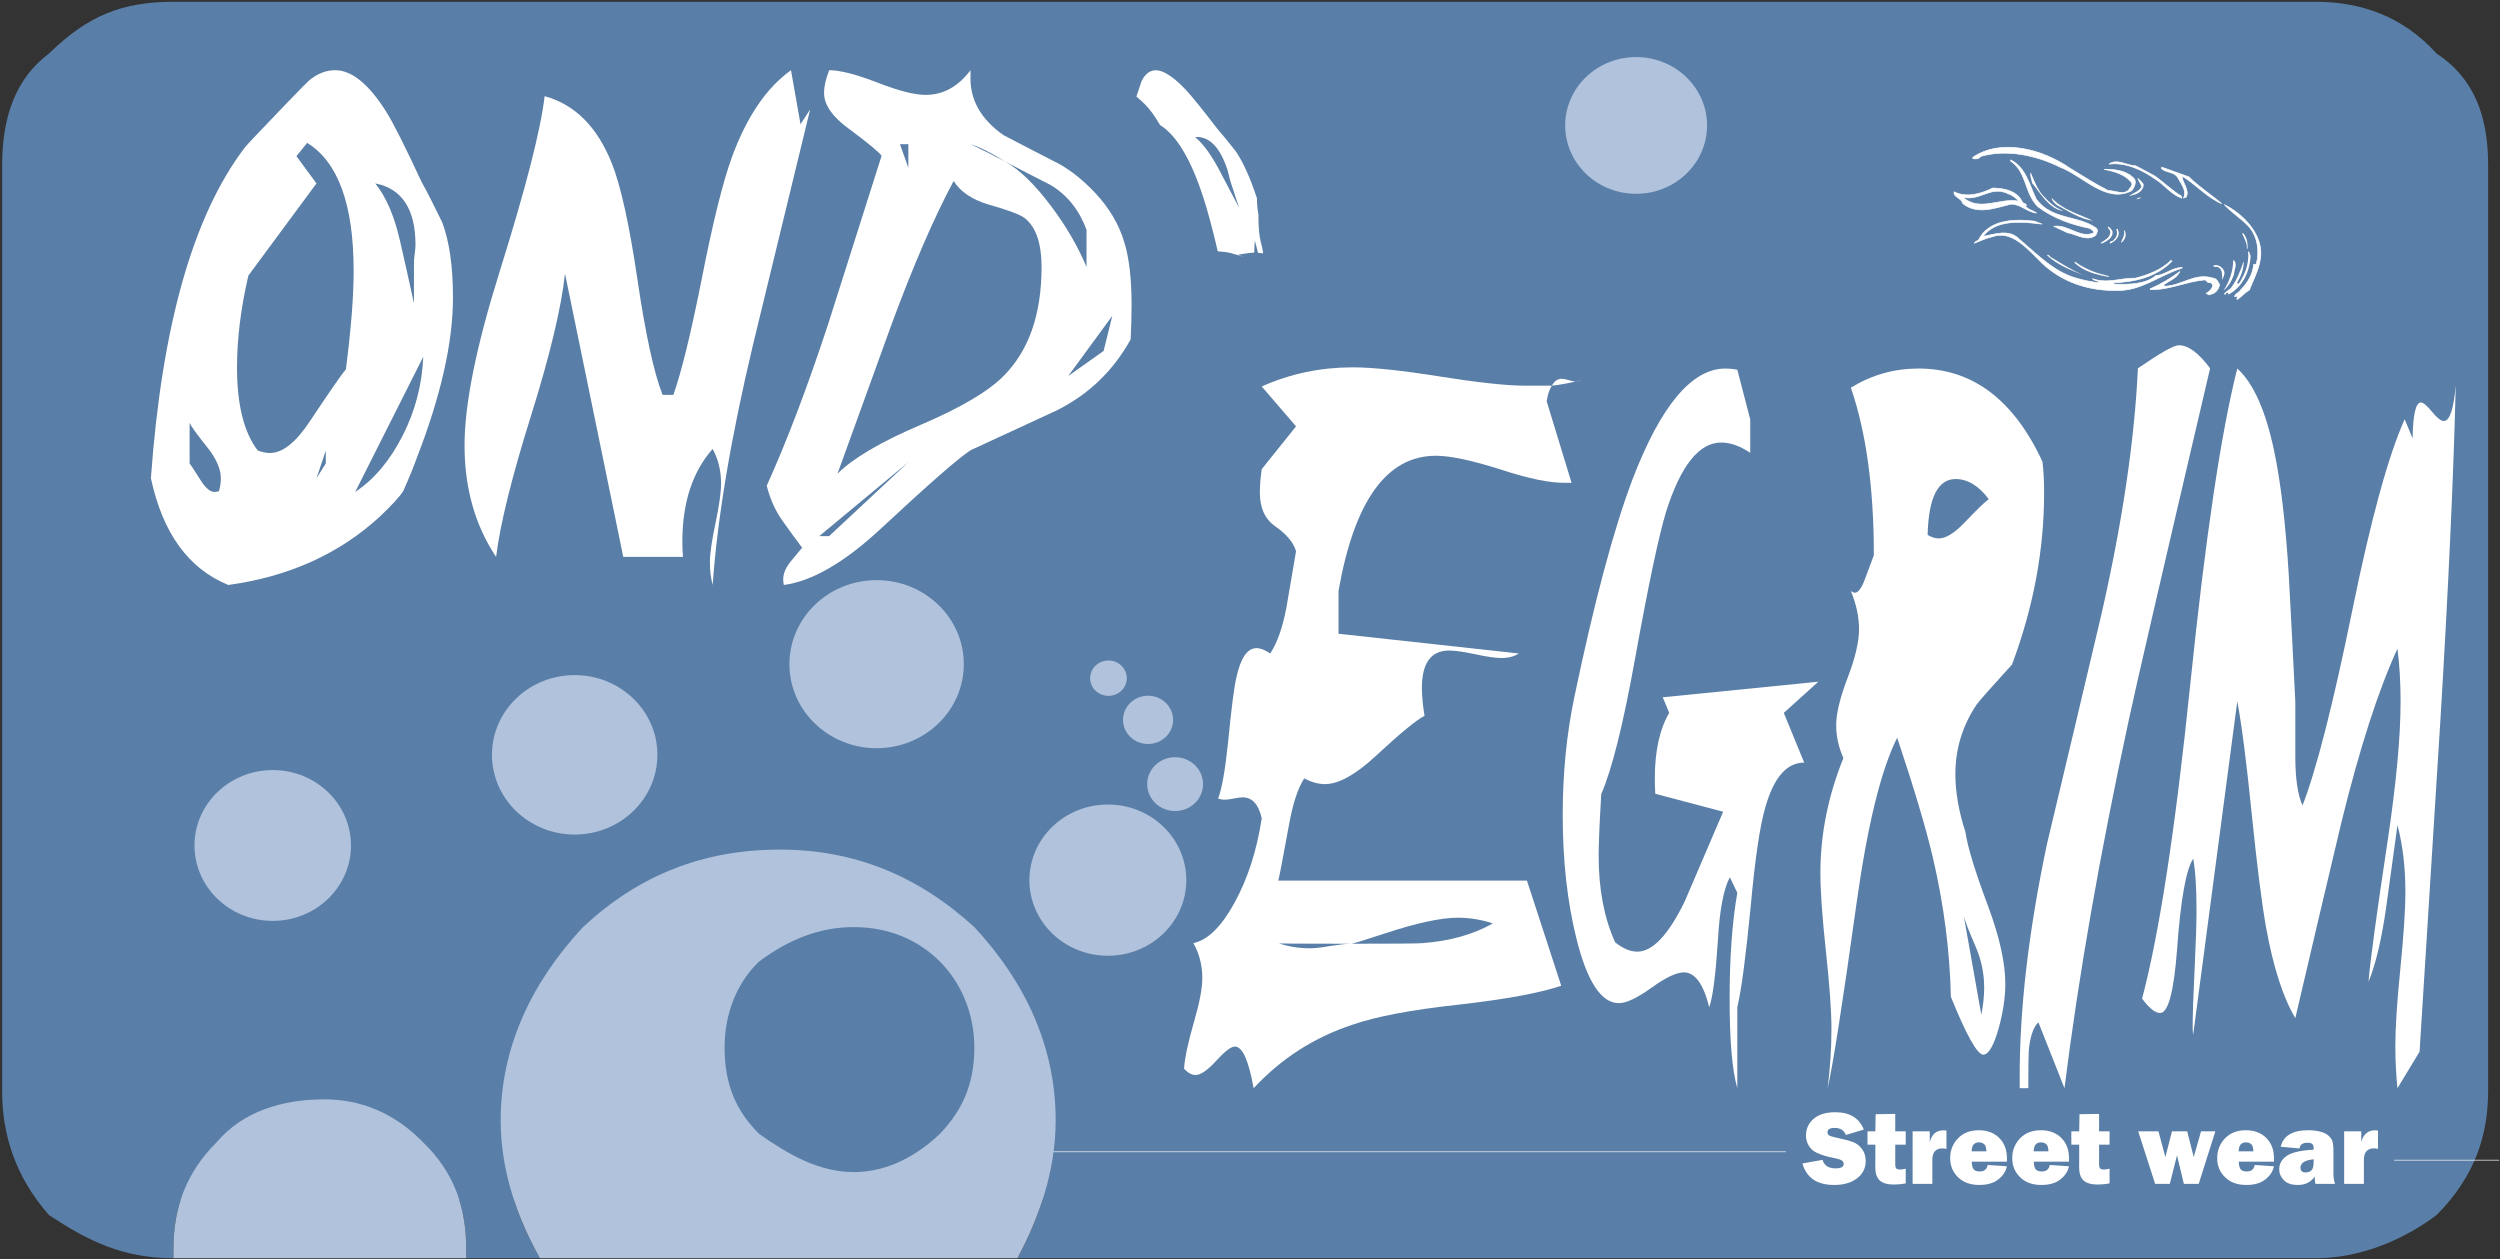
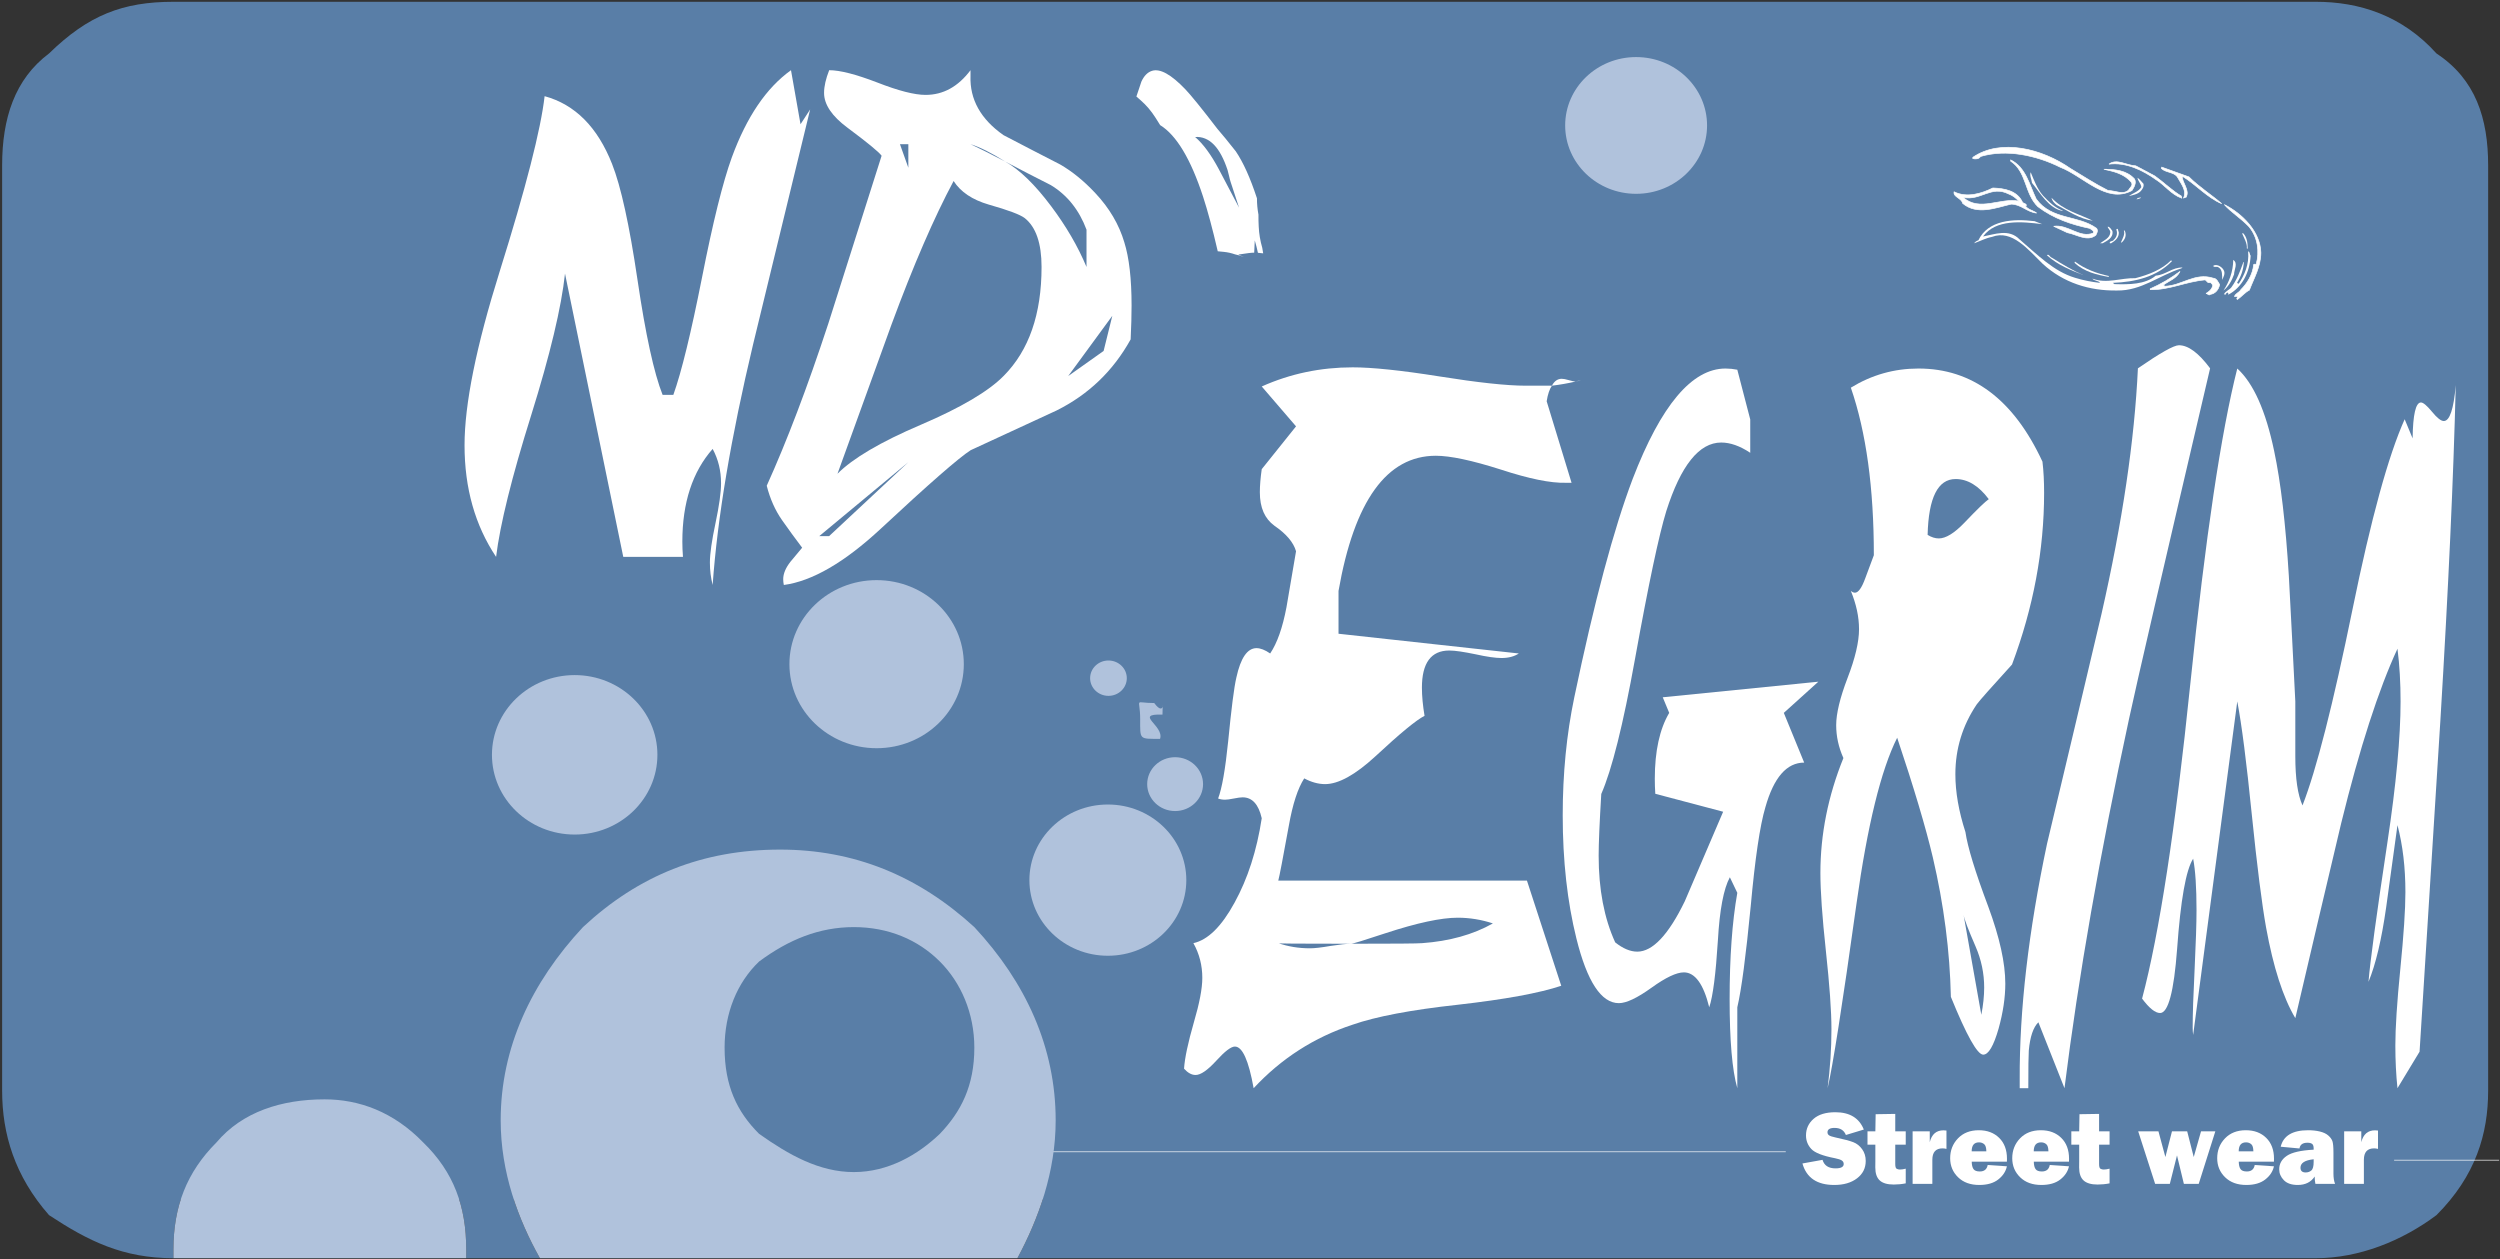
<svg xmlns="http://www.w3.org/2000/svg" width="822pt" height="414pt" viewBox="0 0 822 414" version="1.1">
  <rect x="0" y="0" width="822" height="414" fill="#333333" stroke="none" />
  <g id="surface1">
    <path style=" stroke:none;fill-rule:evenodd;fill:rgb(34.9%,49.399%,65.5%);fill-opacity:1;" d="M 34.621 23.086 L 795.637 23.086 L 795.637 394.531 L 34.621 394.531 L 34.621 23.086 " />
    <path style="fill:none;stroke-width:2.16;stroke-linecap:butt;stroke-linejoin:miter;stroke:rgb(13.699%,12.199%,12.5%);stroke-opacity:1;stroke-miterlimit:2.613;" d="M 346.211 3909.141 L 7956.367 3909.141 L 7956.367 194.688 L 346.211 194.688 Z M 346.211 3909.141 " transform="matrix(0.1,0,0,-0.1,0,414)" />
    <path style=" stroke:none;fill-rule:evenodd;fill:rgb(34.9%,49.399%,65.5%);fill-opacity:1;" d="M 188.852 223.973 C 205.523 223.973 212.762 231.211 212.762 248.199 C 212.762 265.191 205.523 272.113 188.852 272.113 C 171.859 272.113 164.625 265.191 164.625 248.199 C 164.625 231.211 171.859 223.973 188.852 223.973 " />
    <path style=" stroke:none;fill-rule:evenodd;fill:rgb(34.9%,49.399%,65.5%);fill-opacity:1;" d="M 390.84 236.875 C 390.84 243.797 386.75 248.199 379.512 248.199 C 372.59 248.199 368.188 243.797 368.188 236.875 C 368.188 229.637 372.59 223.973 379.512 223.973 C 386.75 223.973 390.84 229.637 390.84 236.875 " />
    <path style=" stroke:none;fill-rule:evenodd;fill:rgb(34.9%,49.399%,65.5%);fill-opacity:1;" d="M 386.75 290.676 C 386.75 304.832 379.512 311.754 362.84 311.754 C 348.68 311.754 341.441 304.832 341.441 290.676 C 341.441 273.684 348.68 266.449 362.84 266.449 C 379.512 266.449 386.75 273.684 386.75 290.676 " />
    <path style=" stroke:none;fill-rule:evenodd;fill:rgb(34.9%,49.399%,65.5%);fill-opacity:1;" d="M 309.035 316.16 C 315.961 323.082 320.363 333.148 320.363 344.477 C 320.363 357.059 315.961 365.555 309.035 372.793 C 301.801 379.715 292.047 385.379 280.723 385.379 C 269.395 385.379 259.324 379.715 249.574 372.793 C 242.336 365.555 238.246 357.059 238.246 344.477 C 238.246 333.148 242.336 323.082 249.574 316.16 C 259.324 308.922 269.395 304.832 280.723 304.832 C 292.047 304.832 301.801 308.922 309.035 316.16 " />
    <path style=" stroke:none;fill-rule:evenodd;fill:rgb(34.9%,49.399%,65.5%);fill-opacity:1;" d="M 241.078 88.371 C 255.238 88.371 262.156 95.293 262.156 109.449 C 262.156 123.609 255.238 130.844 241.078 130.844 C 228.18 130.844 221.258 123.609 221.258 109.449 C 221.258 95.293 228.18 88.371 241.078 88.371 " />
    <path style=" stroke:none;fill-rule:evenodd;fill:rgb(34.9%,49.399%,65.5%);fill-opacity:1;" d="M 376.684 88.371 C 390.84 88.371 398.074 95.293 398.074 109.449 C 398.074 123.609 390.84 130.844 376.684 130.844 C 362.84 130.844 355.602 123.609 355.602 109.449 C 355.602 95.293 362.84 88.371 376.684 88.371 " />
    <path style=" stroke:none;fill-rule:evenodd;fill:rgb(34.9%,49.399%,65.5%);fill-opacity:1;" d="M 233.844 60.055 C 216.852 60.055 203.008 64.145 191.684 75.473 C 178.781 88.371 171.859 102.527 171.859 117.945 C 171.859 134.938 178.781 149.094 191.684 160.422 C 203.008 173.32 216.852 177.41 233.844 177.41 C 249.574 177.41 262.156 173.32 273.484 160.422 C 284.812 149.094 292.047 134.938 292.047 117.945 C 292.047 102.527 284.812 88.371 273.484 75.473 C 262.156 64.145 249.574 60.055 233.844 60.055 " />
    <path style=" stroke:none;fill-rule:evenodd;fill:rgb(34.9%,49.399%,65.5%);fill-opacity:1;" d="M 326.027 75.473 C 313.129 88.371 306.207 102.527 306.207 117.945 C 306.207 134.938 313.129 149.094 326.027 160.422 C 337.355 173.32 351.512 177.41 368.188 177.41 C 383.918 177.41 396.504 173.32 407.828 160.422 C 419.156 149.094 426.391 134.938 426.391 117.945 C 426.391 102.527 419.156 88.371 407.828 75.473 C 396.504 64.145 383.918 60.055 368.188 60.055 C 351.512 60.055 337.355 64.145 326.027 75.473 " />
    <path style=" stroke:none;fill-rule:evenodd;fill:rgb(34.9%,49.399%,65.5%);fill-opacity:1;" d="M 146.379 57.223 L 132.219 61.312 L 115.23 60.055 L 93.836 60.055 C 82.508 61.312 71.18 66.977 61.426 78.305 C 51.359 89.629 47.27 102.527 47.27 117.945 C 47.27 134.938 51.359 149.094 64.258 160.422 C 75.586 173.32 89.742 180.242 106.734 180.242 C 124.98 180.242 139.141 173.32 149.207 159.16 C 156.129 145.004 157.703 128.016 153.297 111.023 C 153.297 106.617 150.465 106.617 149.207 111.023 C 141.973 120.777 132.219 125.184 118.059 125.184 C 101.07 125.184 92.574 117.945 92.574 103.785 C 92.574 95.293 96.664 89.629 106.734 89.629 L 122.148 95.293 L 141.973 96.867 C 149.207 95.293 153.297 89.629 156.129 81.137 C 157.703 74.211 156.129 66.977 153.297 60.055 L 146.379 57.223 " />
    <path style=" stroke:none;fill-rule:evenodd;fill:rgb(34.9%,49.399%,65.5%);fill-opacity:1;" d="M 500.016 262.359 C 518.262 262.359 528.016 272.113 528.016 290.676 C 528.016 308.922 518.262 318.992 500.016 318.992 C 481.453 318.992 471.699 308.922 471.699 290.676 C 471.699 272.113 481.453 262.359 500.016 262.359 " />
    <path style=" stroke:none;fill-rule:evenodd;fill:rgb(34.9%,49.399%,65.5%);fill-opacity:1;" d="M 429.223 245.367 C 412.234 262.359 403.738 280.605 403.738 304.832 C 403.738 325.914 412.234 347.309 429.223 364.297 C 446.215 379.715 464.461 386.637 485.855 386.637 C 509.77 386.637 528.016 379.715 545.008 364.297 C 560.738 347.309 567.66 325.914 567.66 304.832 C 567.66 280.605 560.738 262.359 545.008 245.367 C 528.016 229.637 509.77 222.715 485.855 222.715 C 464.461 222.715 446.215 229.637 429.223 245.367 " />
    <path style=" stroke:none;fill-rule:evenodd;fill:rgb(34.9%,49.399%,65.5%);fill-opacity:1;" d="M 674.004 174.578 C 665.508 167.656 652.605 163.254 637.191 163.254 C 601.637 163.254 584.648 181.812 584.648 219.883 L 584.648 357.059 C 584.648 365.555 581.816 372.793 574.895 375.625 L 573.32 379.715 L 577.727 382.547 L 620.199 382.547 C 634.359 382.547 641.281 375.625 641.281 364.297 L 641.281 266.449 C 641.281 251.031 648.52 238.133 662.676 234.043 L 666.766 229.637 C 665.508 226.805 662.676 223.973 659.844 223.973 L 641.281 223.973 L 641.281 217.055 C 641.281 191.566 651.348 180.242 669.598 181.812 L 676.836 180.242 L 674.004 174.578 " />
    <path style=" stroke:none;fill-rule:evenodd;fill:rgb(34.9%,49.399%,65.5%);fill-opacity:1;" d="M 768.703 174.578 C 758.637 167.656 747.309 163.254 730.32 163.254 C 695.082 163.254 679.664 181.812 679.664 219.883 L 679.664 357.059 C 679.664 365.555 676.836 372.793 669.598 375.625 L 666.766 379.715 L 672.43 382.547 L 714.902 382.547 C 729.062 382.547 735.984 375.625 735.984 364.297 L 735.984 266.449 C 735.984 251.031 743.219 238.133 757.379 234.043 L 761.469 229.637 L 754.547 223.973 L 735.984 223.973 L 735.984 217.055 C 735.984 191.566 744.477 180.242 764.301 181.812 L 771.535 180.242 L 768.703 174.578 " />
    <path style=" stroke:none;fill-rule:evenodd;fill:rgb(34.9%,49.399%,65.5%);fill-opacity:1;" d="M 57.023 413.695 C 40.348 413.695 29.02 408.031 16.121 399.535 C 4.797 386.637 0.703 372.793 0.703 358.633 L 0.703 54.391 C 0.703 38.977 4.797 26.074 16.121 17.578 C 29.02 4.996 40.348 0.59 57.023 0.59 L 761.469 0.59 C 775.625 0.59 789.785 4.996 801.109 17.578 C 814.012 26.074 818.102 38.977 818.102 54.391 L 818.102 358.633 C 818.102 372.793 814.012 386.637 801.109 399.535 C 789.785 408.031 775.625 413.695 761.469 413.695 L 334.523 413.695 C 341.441 400.793 347.105 385.379 347.105 368.387 C 347.105 344.477 337.355 323.082 320.363 304.832 C 301.801 287.844 280.723 279.348 256.496 279.348 C 231.012 279.348 209.93 287.844 191.684 304.832 C 174.691 323.082 164.625 344.477 164.625 368.387 C 164.625 385.379 170.289 400.793 177.523 413.695 L 153.297 413.695 L 153.297 410.863 C 153.297 396.703 149.207 385.379 139.141 375.625 C 129.387 365.555 118.059 361.465 106.734 361.465 C 92.574 361.465 79.676 365.555 71.18 375.625 C 61.426 385.379 57.023 396.703 57.023 410.863 L 57.023 413.695 " />
    <path style=" stroke:none;fill-rule:evenodd;fill:rgb(34.9%,49.399%,65.5%);fill-opacity:1;" d="M 447.473 47.469 L 447.473 163.254 C 447.473 173.32 453.137 177.41 461.629 177.41 L 495.609 177.41 L 497.184 173.32 L 495.609 170.488 L 489.945 156.328 L 489.945 43.066 C 489.945 31.738 485.855 26.074 475.789 26.074 L 446.215 26.074 L 440.551 31.738 L 443.383 33.312 C 446.215 36.145 447.473 40.234 447.473 47.469 " />
-     <path style=" stroke:none;fill-rule:nonzero;fill:rgb(100%,100%,100%);fill-opacity:1;" d="M 148.938 97.848 C 148.938 112.605 144.965 130.195 137.02 150.617 C 136.078 153.309 134.598 156.93 132.574 161.477 C 131.496 163.191 128.973 165.977 124.969 169.785 C 111.633 182.082 95 189.602 75.07 192.34 C 61.973 187.004 53.488 175.305 49.617 157.254 C 53.219 107.035 63.523 70.789 80.488 48.516 C 81.031 47.773 85.641 42.898 94.395 33.805 C 98.672 29.395 101.062 26.934 101.602 26.469 C 104.359 24.195 107.223 23.082 110.188 23.082 C 115.641 23.082 121.23 27.629 126.953 36.68 C 129.242 40.301 133.148 48.051 138.672 59.934 C 140.453 63.086 142.676 67.496 145.402 73.113 C 147.762 79.379 148.938 87.594 148.938 97.848 Z M 136.617 80.586 C 136.617 68.797 132.203 62.02 123.383 60.305 C 126.953 64.758 129.645 70.977 131.465 78.961 C 133.047 85.828 134.598 92.742 136.109 99.75 L 136.109 86.43 C 136.109 85.781 136.18 84.809 136.348 83.508 C 136.516 82.16 136.617 81.188 136.617 80.586 Z M 139.176 117.293 L 116.785 161.754 C 122.98 157.672 128.164 151.496 132.34 143.328 C 136.516 135.207 138.77 126.484 139.176 117.293 Z M 116.281 89.121 C 116.281 67.312 111.195 53.246 100.996 46.984 L 97.461 51.348 L 104.059 60.305 L 81.668 90.609 C 79.176 101.328 77.93 111.398 77.93 120.82 C 77.93 133.027 80.188 142.172 84.734 148.109 C 86.113 148.668 87.461 148.945 88.773 148.945 C 92.98 148.945 97.461 145.324 102.172 138.086 C 108.871 128.016 112.746 122.492 113.723 121.473 C 115.438 108.152 116.281 97.383 116.281 89.121 Z M 107.121 152.379 L 107.121 148.156 L 104.059 157.254 Z M 72.613 157.254 C 72.613 154.375 71.266 151.129 68.57 147.602 C 64.867 143.004 62.816 140.129 62.344 139.059 L 62.344 152.379 C 62.547 152.566 63.789 154.469 66.082 158.09 C 67.664 160.547 69.145 161.754 70.523 161.754 C 70.996 161.754 71.469 161.66 72.008 161.477 C 72.41 160.035 72.613 158.645 72.613 157.254 " />
    <path style=" stroke:none;fill-rule:nonzero;fill:rgb(100%,100%,100%);fill-opacity:1;" d="M 266.375 35.984 C 260.113 61.742 253.883 87.453 247.621 113.211 C 240.348 143.746 235.906 170.109 234.32 192.34 C 233.715 189.973 233.414 187.512 233.414 185.008 C 233.414 181.988 234.055 177.672 235.266 171.965 C 236.477 166.211 237.082 161.895 237.082 158.879 C 237.082 154.793 236.176 151.035 234.32 147.602 C 227.691 155.117 224.355 165.281 224.355 178.09 C 224.355 179.715 224.426 181.387 224.559 183.102 L 204.93 183.102 L 185.773 89.961 C 184.594 101.004 180.891 116.551 174.629 136.602 C 168.266 156.883 164.426 172.43 163.113 183.102 C 156.211 172.754 152.742 160.547 152.742 146.395 C 152.742 132.887 156.582 113.859 164.293 89.262 C 172.91 61.742 177.828 42.527 179.07 31.621 C 189.07 34.359 196.48 41.785 201.262 53.945 C 204.156 61.277 206.949 73.992 209.609 92 C 212.27 110.055 215.031 122.676 217.859 129.824 L 221.395 129.824 C 224.086 122.305 227.219 109.449 230.82 91.258 C 234.391 73.113 237.656 59.934 240.617 51.762 C 245.5 38.445 251.965 28.883 260.078 23.082 L 263.211 40.855 L 266.375 35.984 " />
    <path style=" stroke:none;fill-rule:nonzero;fill:rgb(100%,100%,100%);fill-opacity:1;" d="M 372.062 100.445 C 372.062 103.602 371.961 107.316 371.758 111.586 C 366.035 121.934 357.922 129.73 347.383 134.977 C 337.988 139.34 328.594 143.656 319.168 148.016 C 315.43 150.383 305.566 158.969 289.574 173.867 C 277.688 184.914 267.047 191.086 257.723 192.34 C 257.59 191.688 257.52 191.086 257.52 190.438 C 257.52 188.625 258.328 186.723 259.879 184.727 C 261.156 183.195 262.438 181.664 263.75 180.086 C 261.492 177.117 259.27 174.055 257.082 170.945 C 254.895 167.789 253.211 164.074 252.102 159.711 C 258.664 145.188 265.434 127.457 272.336 106.434 C 278.16 88.008 284.02 69.633 289.875 51.207 C 288.969 49.953 285.23 46.891 278.629 41.973 C 273.512 38.164 270.953 34.359 270.953 30.555 C 270.953 28.371 271.527 25.914 272.637 23.082 C 276.172 23.082 281.426 24.43 288.43 27.121 C 295.43 29.859 300.719 31.203 304.32 31.203 C 310.109 31.203 315.027 28.512 319.102 23.082 L 319.102 24.984 C 318.832 32.688 322.469 39.188 329.941 44.43 C 336.203 47.68 342.398 50.93 348.594 54.086 C 352.531 56.359 356.371 59.469 360.109 63.461 C 364.789 68.426 367.953 73.855 369.672 79.656 C 371.254 84.715 372.062 91.629 372.062 100.445 Z M 357.246 87.777 L 357.246 75.523 C 354.824 69.027 350.883 64.109 345.496 60.859 C 340.48 58.309 335.465 55.754 330.48 53.109 C 326.004 50.277 322.199 48.375 319.102 47.402 C 321.59 48.562 325.395 50.465 330.48 53.109 C 335.195 55.754 340.242 60.629 345.598 67.773 C 350.512 74.32 354.418 81.004 357.246 87.777 Z M 365.73 103.836 L 351.219 123.652 L 362.867 115.391 Z M 298.664 55.152 L 298.664 47.402 L 295.902 47.402 Z M 342.465 87.777 C 342.465 79.98 340.613 74.645 336.945 71.719 C 335.43 70.559 331.488 69.074 325.094 67.266 C 319.707 65.688 315.867 63.133 313.547 59.516 C 307.113 71.535 300.312 87.266 293.141 106.664 C 287.215 123.094 281.289 139.43 275.363 155.77 C 280.383 150.711 289.504 145.324 302.77 139.664 C 316.004 134.004 325.094 128.617 330.043 123.559 C 338.324 115.203 342.465 103.277 342.465 87.777 Z M 298.664 151.961 L 269.371 176.281 L 272.605 176.281 Z M 298.664 151.961 " />
    <path style=" stroke:none;fill-rule:nonzero;fill:rgb(100%,100%,100%);fill-opacity:1;" d="M 519.824 125.129 C 519.391 125.258 518.828 125.324 518.074 125.324 Z M 518.074 125.453 C 515.543 126.035 512.961 126.492 510.27 126.816 C 511.047 125.324 512.125 124.547 513.496 124.547 C 514.035 124.547 514.816 124.676 515.867 125 C 516.914 125.324 517.672 125.453 518.074 125.453 Z M 516.727 158.738 L 514.762 158.738 C 509.863 158.867 502.785 157.441 493.473 154.391 C 483.922 151.344 476.789 149.852 472.105 149.852 C 455.984 149.852 445.297 164.645 440.105 194.297 L 440.105 208.375 L 499.395 214.863 C 497.914 215.836 496.031 216.355 493.715 216.355 C 491.777 216.355 488.898 215.965 485.133 215.121 C 481.336 214.344 478.484 213.891 476.52 213.891 C 470.543 213.891 467.527 217.977 467.527 226.09 C 467.527 228.879 467.824 231.992 468.391 235.367 C 465.781 236.664 460.398 241.074 452.242 248.668 C 445.621 254.766 440.105 257.816 435.691 257.816 C 433.43 257.816 431.141 257.168 428.828 255.934 C 426.727 259.18 425.031 264.367 423.766 271.508 C 421.828 282.148 420.672 288.18 420.297 289.543 L 502.059 289.543 L 513.336 324.125 C 506.148 326.527 494.82 328.602 479.371 330.355 C 463.895 332.043 452.379 334.246 444.762 336.91 C 432.086 341.062 421.238 348.07 412.195 357.801 C 410.555 348.652 408.508 344.109 406.031 344.109 C 404.766 344.109 402.723 345.668 399.895 348.781 C 397.043 351.898 394.781 353.453 393.113 353.453 C 391.793 353.453 390.527 352.738 389.316 351.379 C 389.531 347.938 390.609 342.879 392.547 336.129 C 394.379 329.902 395.32 325.035 395.32 321.531 C 395.32 317.445 394.352 313.613 392.387 310.109 C 397.121 309.074 401.645 304.66 405.949 296.746 C 410.258 288.895 413.242 279.68 414.859 269.039 C 413.809 264.434 411.711 262.164 408.562 262.164 C 407.914 262.164 406.973 262.293 405.68 262.551 C 404.391 262.812 403.422 262.941 402.801 262.941 C 401.969 262.941 401.188 262.812 400.516 262.551 C 401.777 259.242 402.883 253.016 403.824 243.734 C 404.875 232.965 405.762 225.957 406.516 222.777 C 407.914 216.355 410.121 213.109 413.137 213.109 C 414.453 213.109 415.938 213.695 417.633 214.863 C 419.945 211.426 421.723 206.363 422.988 199.68 C 424.035 193.582 425.086 187.418 426.137 181.254 C 425.301 178.336 422.934 175.543 419.059 172.883 C 415.828 170.547 414.238 166.914 414.238 161.855 C 414.238 159.711 414.453 157.117 414.859 154.262 L 426.137 140.184 L 414.859 127.074 C 424.277 122.859 434.238 120.781 444.762 120.781 C 451.113 120.781 460.613 121.754 473.262 123.766 C 485.883 125.777 495.359 126.816 501.684 126.816 C 504.617 126.816 507.496 126.816 510.27 126.816 C 509.488 127.918 508.895 129.672 508.547 131.941 Z M 490.863 303.621 C 487.148 302.391 483.273 301.742 479.289 301.742 C 473.883 301.742 465.941 303.43 455.473 306.867 C 448.637 309.137 444.867 310.305 444.195 310.305 C 426.809 310.305 418.844 310.242 420.297 310.109 C 423.523 311.215 426.969 311.801 430.711 311.801 C 432.246 311.801 434.508 311.539 437.492 311.02 C 440.48 310.566 442.715 310.305 444.195 310.305 C 458.379 310.305 466.184 310.242 467.609 310.109 C 476.547 309.461 484.297 307.32 490.863 303.621 " />
    <path style=" stroke:none;fill-rule:nonzero;fill:rgb(100%,100%,100%);fill-opacity:1;" d="M 597.871 224.141 L 586.516 234.395 L 593.215 250.742 C 587.484 250.742 583.23 255.609 580.461 265.406 C 578.656 271.441 577.066 282.34 575.641 297.914 C 574.055 314.266 572.602 325.359 571.227 331.199 L 571.227 357.801 C 569.531 351.832 568.699 342.098 568.699 328.539 C 568.699 314.848 569.531 303.168 571.227 293.566 L 568.777 288.441 C 566.734 292.203 565.414 299.145 564.848 309.137 C 564.148 320.297 563.207 327.629 561.996 331.199 C 560.113 323.543 557.312 319.715 553.652 319.715 C 551.23 319.715 547.68 321.402 542.996 324.773 C 538.312 328.148 534.734 329.836 532.285 329.836 C 526.496 329.836 521.84 322.766 518.316 308.555 C 515.328 296.484 513.82 282.988 513.82 268.066 C 513.82 254.379 515.086 241.465 517.617 229.332 C 524.184 197.863 530.59 173.922 536.832 157.441 C 546.145 133.238 556.316 121.172 567.352 121.172 C 568.617 121.172 569.91 121.301 571.227 121.562 L 575.48 137.91 L 575.48 148.879 C 572.062 146.605 568.887 145.504 565.926 145.504 C 558.688 145.504 552.656 153.027 547.867 168.082 C 545.473 175.867 542.055 191.961 537.613 216.551 C 533.684 238.352 529.969 253.145 526.496 261.059 C 525.934 270.531 525.637 277.281 525.637 281.367 C 525.637 292.398 527.438 301.871 531.074 309.852 C 533.602 311.863 536.023 312.902 538.34 312.902 C 543.371 312.902 548.594 307.387 553.949 296.355 C 558.148 286.625 562.371 276.762 566.57 266.898 L 544.262 260.996 C 544.152 259.371 544.098 257.75 544.098 256.062 C 544.098 246.98 545.688 239.715 548.836 234.395 L 546.711 229.266 L 597.871 224.141 " />
    <path style=" stroke:none;fill-rule:nonzero;fill:rgb(100%,100%,100%);fill-opacity:1;" d="M 672.102 162.047 C 672.102 180.93 668.574 199.746 661.551 218.496 C 654.77 225.957 650.895 230.305 649.949 231.602 C 645.27 238.547 642.926 246.203 642.926 254.57 C 642.926 260.41 644.031 266.77 646.234 273.582 C 646.938 278.449 649.41 286.559 653.746 298.109 C 657.484 308.23 659.344 316.664 659.344 323.414 C 659.344 327.953 658.617 332.887 657.137 338.207 C 655.496 343.914 653.824 346.77 652.078 346.77 C 650.141 346.77 646.586 340.41 641.445 327.762 C 641.121 312.773 639.156 297.523 635.523 281.953 C 633.211 272.156 629.309 259.047 623.789 242.566 C 618.461 253.211 614.02 271.379 610.441 296.941 C 605.73 330.809 602.527 351.055 600.914 357.801 C 601.746 351.312 602.18 344.891 602.18 338.402 C 602.18 332.43 601.559 323.867 600.348 312.641 C 599.137 301.418 598.547 292.918 598.547 287.078 C 598.547 274.297 601.074 261.711 606.109 249.25 C 604.52 245.684 603.738 242.113 603.738 238.414 C 603.738 234.652 604.977 229.461 607.48 222.91 C 609.984 216.422 611.25 211.035 611.25 206.883 C 611.25 202.797 610.336 198.641 608.559 194.297 C 609.043 194.684 609.473 194.879 609.902 194.879 C 611.008 194.879 612.137 193.32 613.293 190.145 C 615.125 185.211 616.066 182.68 616.121 182.551 C 616.121 160.492 613.617 142.129 608.559 127.465 C 615.445 123.246 622.848 121.172 630.789 121.172 C 648.496 121.172 662.09 131.359 671.562 151.797 C 671.938 154.91 672.102 158.352 672.102 162.047 Z M 653.906 164.125 C 650.598 159.711 646.965 157.508 643.008 157.508 C 637.191 157.508 634.098 163.605 633.801 175.867 C 635.039 176.645 636.277 177.035 637.488 177.035 C 639.75 177.035 642.551 175.348 645.859 171.91 C 650.059 167.496 652.75 164.902 653.906 164.125 Z M 652.398 324.711 C 652.398 320.039 651.457 315.562 649.574 311.215 C 647.203 305.766 645.887 302.324 645.617 300.77 C 645.617 300.77 645.051 297.523 643.895 291.102 C 644.246 293.113 644.836 296.355 645.617 300.77 L 651.457 333.664 C 652.078 330.484 652.398 327.5 652.398 324.711 " />
    <path style=" stroke:none;fill-rule:nonzero;fill:rgb(100%,100%,100%);fill-opacity:1;" d="M 726.684 121.105 C 711.395 186.379 702.512 224.789 700.035 236.34 C 690.457 280.656 683.379 321.141 678.801 357.801 L 670.219 336.129 C 668.547 337.754 667.473 340.867 667.066 345.473 C 666.961 346.965 666.906 351.055 666.906 357.801 L 664.078 357.801 L 664.078 354.945 C 663.973 332.105 666.961 306.281 673.07 277.41 C 679.07 252.301 685.02 227.125 690.969 201.887 C 697.855 171.652 701.84 144.723 702.945 121.105 C 710.266 116.047 714.758 113.516 716.43 113.516 C 719.496 113.516 722.914 116.047 726.684 121.105 " />
    <path style=" stroke:none;fill-rule:nonzero;fill:rgb(100%,100%,100%);fill-opacity:1;" d="M 807.449 126.621 C 806.723 156.793 805.027 193.453 802.418 236.535 C 800.156 272.996 797.867 309.461 795.555 345.797 L 788.289 357.801 C 787.828 353.391 787.59 348.652 787.59 343.723 C 787.59 338.012 788.125 329.641 789.23 318.547 C 790.332 307.453 790.898 299.082 790.898 293.371 C 790.898 285.262 790.035 277.93 788.289 271.312 C 787.074 280.328 785.84 289.285 784.574 298.305 C 783.066 308.945 781.129 317.117 778.762 322.828 C 779.324 315.953 781.398 300.703 784.977 277.02 C 787.855 257.879 789.309 242.438 789.309 230.629 C 789.309 224.531 788.988 218.758 788.289 213.305 C 782.098 226.672 775.906 245.746 769.77 270.727 C 764.711 292.008 759.703 313.355 754.699 334.766 C 750.66 327.953 747.461 318.027 745.09 304.984 C 743.719 297.328 742.129 284.871 740.355 267.484 C 738.656 250.68 737.098 238.352 735.617 230.629 L 721.109 340.281 C 721.004 339.57 720.949 338.727 720.949 337.816 C 720.949 333.535 721.164 327.109 721.594 318.547 C 722 309.98 722.215 303.559 722.215 299.277 C 722.215 291.75 721.836 286.105 721.109 282.34 C 718.742 286.039 716.992 295.902 715.836 311.992 C 714.785 326.074 712.902 333.082 710.238 333.082 C 708.648 333.082 706.684 331.523 704.316 328.344 C 709.996 306.934 715.27 272.48 720.168 224.922 C 725.148 176.645 730.316 142.062 735.617 121.172 C 740.918 125.973 744.984 135.059 747.754 148.355 C 749.906 158.48 751.523 172.172 752.574 189.43 C 753.301 203.184 754.027 216.938 754.699 230.629 C 754.699 230.109 754.699 236.145 754.699 248.668 C 754.699 255.934 755.48 261.32 757.066 264.824 C 761.645 253.078 767.133 231.539 773.539 200.199 C 779.594 170.547 785.301 149.785 790.656 137.848 L 793.266 144.141 C 793.375 136.289 794.289 132.332 796.012 132.332 C 796.766 132.332 797.977 133.371 799.645 135.383 C 801.34 137.457 802.605 138.43 803.52 138.43 C 805.457 138.43 806.777 134.535 807.449 126.621 " />
    <path style=" stroke:none;fill-rule:nonzero;fill:rgb(100%,100%,100%);fill-opacity:1;" d="M 592.641 382.547 L 599.246 381.355 C 599.801 383.227 601.23 384.16 603.527 384.16 C 605.316 384.16 606.211 383.684 606.211 382.73 C 606.211 382.234 606.008 381.844 605.59 381.566 C 605.18 381.289 604.441 381.043 603.375 380.828 C 599.309 380.047 596.699 379.027 595.547 377.773 C 594.387 376.516 593.812 375.035 593.812 373.336 C 593.812 371.148 594.641 369.328 596.301 367.879 C 597.957 366.43 600.348 365.703 603.465 365.703 C 608.184 365.703 611.305 367.605 612.824 371.398 L 606.926 373.184 C 606.316 371.633 605.074 370.855 603.207 370.855 C 601.652 370.855 600.875 371.336 600.875 372.297 C 600.875 372.727 601.055 373.062 601.402 373.301 C 601.758 373.539 602.438 373.766 603.445 373.98 C 606.219 374.57 608.188 375.094 609.355 375.547 C 610.527 376 611.5 376.77 612.277 377.867 C 613.062 378.957 613.449 380.242 613.449 381.73 C 613.449 384.07 612.5 385.973 610.598 387.43 C 608.695 388.887 606.195 389.617 603.102 389.617 C 597.453 389.617 593.961 387.258 592.641 382.547 " />
    <path style=" stroke:none;fill-rule:nonzero;fill:rgb(100%,100%,100%);fill-opacity:1;" d="M 626.605 371.973 L 626.605 376.375 L 623.16 376.375 L 623.16 382.75 C 623.16 383.621 623.32 384.141 623.652 384.305 C 623.977 384.465 624.32 384.547 624.668 384.547 C 625.211 384.547 625.863 384.453 626.605 384.262 L 626.605 389.09 C 625.27 389.352 623.953 389.477 622.664 389.477 C 620.578 389.477 619.047 389.031 618.066 388.137 C 617.086 387.238 616.598 385.812 616.598 383.852 L 616.617 381.832 L 616.617 376.375 L 614.031 376.375 L 614.031 371.973 L 616.617 371.973 L 616.715 366.352 L 623.16 366.25 L 623.16 371.973 L 626.605 371.973 " />
    <path style=" stroke:none;fill-rule:nonzero;fill:rgb(100%,100%,100%);fill-opacity:1;" d="M 635.355 389.258 L 628.867 389.258 L 628.867 371.973 L 634.504 371.973 L 634.504 375.547 C 635.152 372.949 636.648 371.652 639.012 371.652 C 639.246 371.652 639.574 371.676 639.996 371.723 L 639.996 377.758 C 639.52 377.641 639.094 377.582 638.723 377.582 C 636.477 377.582 635.355 378.836 635.355 381.34 L 635.355 389.258 " />
    <path style=" stroke:none;fill-rule:nonzero;fill:rgb(100%,100%,100%);fill-opacity:1;" d="M 653.551 383.059 L 659.871 383.48 C 659.504 385.18 658.547 386.625 657.016 387.82 C 655.477 389.02 653.398 389.617 650.785 389.617 C 647.871 389.617 645.547 388.777 643.82 387.09 C 642.086 385.406 641.215 383.324 641.215 380.828 C 641.215 378.25 642.074 376.066 643.785 374.289 C 645.496 372.508 647.773 371.621 650.629 371.621 C 653.395 371.621 655.629 372.461 657.332 374.137 C 659.039 375.812 659.891 378.094 659.891 380.98 C 659.891 381.219 659.887 381.551 659.871 381.965 L 648.301 381.965 C 648.324 383.059 648.516 383.863 648.883 384.391 C 649.242 384.914 649.934 385.18 650.953 385.18 C 652.426 385.18 653.289 384.473 653.551 383.059 Z M 653.109 378.566 C 653.098 377.402 652.867 376.617 652.41 376.215 C 651.949 375.812 651.375 375.609 650.699 375.609 C 649.09 375.609 648.285 376.594 648.285 378.566 L 653.109 378.566 " />
    <path style=" stroke:none;fill-rule:nonzero;fill:rgb(100%,100%,100%);fill-opacity:1;" d="M 673.961 383.059 L 680.285 383.48 C 679.914 385.18 678.953 386.625 677.426 387.82 C 675.887 389.02 673.812 389.617 671.195 389.617 C 668.285 389.617 665.957 388.777 664.23 387.09 C 662.496 385.406 661.625 383.324 661.625 380.828 C 661.625 378.25 662.484 376.066 664.195 374.289 C 665.906 372.508 668.184 371.621 671.039 371.621 C 673.805 371.621 676.039 372.461 677.742 374.137 C 679.449 375.812 680.301 378.094 680.301 380.98 C 680.301 381.219 680.297 381.551 680.285 381.965 L 668.715 381.965 C 668.734 383.059 668.926 383.863 669.293 384.391 C 669.652 384.914 670.344 385.18 671.363 385.18 C 672.836 385.18 673.699 384.473 673.961 383.059 Z M 673.52 378.566 C 673.508 377.402 673.277 376.617 672.82 376.215 C 672.359 375.812 671.785 375.609 671.109 375.609 C 669.5 375.609 668.695 376.594 668.695 378.566 L 673.52 378.566 " />
    <path style=" stroke:none;fill-rule:nonzero;fill:rgb(100%,100%,100%);fill-opacity:1;" d="M 693.625 371.973 L 693.625 376.375 L 690.18 376.375 L 690.18 382.75 C 690.18 383.621 690.34 384.141 690.672 384.305 C 690.996 384.465 691.34 384.547 691.688 384.547 C 692.23 384.547 692.883 384.453 693.625 384.262 L 693.625 389.09 C 692.289 389.352 690.973 389.477 689.684 389.477 C 687.598 389.477 686.066 389.031 685.086 388.137 C 684.105 387.238 683.617 385.812 683.617 383.852 L 683.637 381.832 L 683.637 376.375 L 681.051 376.375 L 681.051 371.973 L 683.637 371.973 L 683.734 366.352 L 690.18 366.25 L 690.18 371.973 L 693.625 371.973 " />
    <path style=" stroke:none;fill-rule:nonzero;fill:rgb(100%,100%,100%);fill-opacity:1;" d="M 728.406 371.973 L 722.938 389.258 L 718.059 389.258 L 715.797 379.895 L 713.438 389.258 L 708.609 389.258 L 703.035 371.973 L 709.695 371.973 L 711.977 380.434 L 714.148 371.973 L 719.145 371.973 L 721.301 380.434 L 723.703 371.973 L 728.406 371.973 " />
    <path style=" stroke:none;fill-rule:nonzero;fill:rgb(100%,100%,100%);fill-opacity:1;" d="M 741.352 383.059 L 747.676 383.48 C 747.305 385.18 746.348 386.625 744.812 387.82 C 743.277 389.02 741.199 389.617 738.586 389.617 C 735.676 389.617 733.348 388.777 731.621 387.09 C 729.887 385.406 729.016 383.324 729.016 380.828 C 729.016 378.25 729.875 376.066 731.586 374.289 C 733.297 372.508 735.574 371.621 738.43 371.621 C 741.195 371.621 743.43 372.461 745.133 374.137 C 746.84 375.812 747.691 378.094 747.691 380.98 C 747.691 381.219 747.688 381.551 747.676 381.965 L 736.102 381.965 C 736.125 383.059 736.316 383.863 736.684 384.391 C 737.043 384.914 737.73 385.18 738.754 385.18 C 740.227 385.18 741.09 384.473 741.352 383.059 Z M 740.91 378.566 C 740.898 377.402 740.668 376.617 740.211 376.215 C 739.75 375.812 739.176 375.609 738.496 375.609 C 736.891 375.609 736.086 376.594 736.086 378.566 L 740.91 378.566 " />
    <path style=" stroke:none;fill-rule:nonzero;fill:rgb(100%,100%,100%);fill-opacity:1;" d="M 767.766 389.258 L 761.305 389.258 C 761.148 388.52 761.066 387.715 761.066 386.844 C 759.844 388.688 757.992 389.617 755.512 389.617 C 753.473 389.617 751.949 389.094 750.934 388.051 C 749.918 387.008 749.406 385.812 749.406 384.465 C 749.406 382.641 750.242 381.164 751.902 380.039 C 753.562 378.91 756.504 378.238 760.73 378.012 L 760.73 377.617 C 760.73 376.855 760.555 376.352 760.207 376.102 C 759.863 375.852 759.355 375.73 758.688 375.73 C 757.129 375.73 756.254 376.359 756.07 377.617 L 749.891 377.043 C 750.77 373.43 753.773 371.621 758.91 371.621 C 760.301 371.621 761.582 371.758 762.746 372.035 C 763.914 372.316 764.844 372.746 765.52 373.336 C 766.199 373.922 766.656 374.547 766.891 375.203 C 767.121 375.859 767.238 377.125 767.238 378.992 L 767.238 385.895 C 767.238 387.203 767.41 388.328 767.766 389.258 Z M 760.73 381.164 C 757.84 381.473 756.398 382.395 756.398 383.938 C 756.398 384.98 756.965 385.504 758.109 385.504 C 758.832 385.504 759.453 385.285 759.965 384.855 C 760.477 384.426 760.73 383.473 760.73 382 L 760.73 381.164 " />
    <path style=" stroke:none;fill-rule:nonzero;fill:rgb(100%,100%,100%);fill-opacity:1;" d="M 777.246 389.258 L 770.758 389.258 L 770.758 371.973 L 776.395 371.973 L 776.395 375.547 C 777.047 372.949 778.539 371.652 780.902 371.652 C 781.141 371.652 781.465 371.676 781.887 371.723 L 781.887 377.758 C 781.414 377.641 780.984 377.582 780.613 377.582 C 778.367 377.582 777.246 378.836 777.246 381.34 L 777.246 389.258 " />
-     <path style=" stroke:none;fill-rule:evenodd;fill:rgb(68.999%,76.099%,86.299%);fill-opacity:1;" d="M 89.676 253.195 C 103.887 253.195 115.406 264.301 115.406 277.992 C 115.406 291.688 103.887 302.789 89.676 302.789 C 75.469 302.789 63.945 291.688 63.945 277.992 C 63.945 264.301 75.469 253.195 89.676 253.195 " />
    <path style=" stroke:none;fill-rule:evenodd;fill:rgb(68.999%,76.099%,86.299%);fill-opacity:1;" d="M 188.953 221.969 C 203.977 221.969 216.156 233.711 216.156 248.184 C 216.156 262.66 203.977 274.402 188.953 274.402 C 173.934 274.402 161.754 262.66 161.754 248.184 C 161.754 233.711 173.934 221.969 188.953 221.969 " />
    <path style=" stroke:none;fill-rule:evenodd;fill:rgb(68.999%,76.099%,86.299%);fill-opacity:1;" d="M 288.23 190.746 C 304.066 190.746 316.902 203.117 316.902 218.379 C 316.902 233.637 304.066 246.012 288.23 246.012 C 272.398 246.012 259.559 233.637 259.559 218.379 C 259.559 203.117 272.398 190.746 288.23 190.746 " />
    <path style=" stroke:none;fill-rule:evenodd;fill:rgb(68.999%,76.099%,86.299%);fill-opacity:1;" d="M 364.266 264.523 C 378.512 264.523 390.062 275.656 390.062 289.387 C 390.062 303.117 378.512 314.25 364.266 314.25 C 350.02 314.25 338.465 303.117 338.465 289.387 C 338.465 275.656 350.02 264.523 364.266 264.523 " />
    <path style=" stroke:none;fill-rule:evenodd;fill:rgb(68.999%,76.099%,86.299%);fill-opacity:1;" d="M 386.379 248.969 C 391.453 248.969 395.566 252.93 395.566 257.82 C 395.566 262.707 391.453 266.672 386.379 266.672 C 381.309 266.672 377.195 262.707 377.195 257.82 C 377.195 252.93 381.309 248.969 386.379 248.969 " />
-     <path style=" stroke:none;fill-rule:evenodd;fill:rgb(68.999%,76.099%,86.299%);fill-opacity:1;" d="M 377.48 228.758 C 382.027 228.758 385.715 232.312 385.715 236.691 C 385.715 241.074 382.027 244.629 377.48 244.629 C 372.934 244.629 369.246 241.074 369.246 236.691 C 369.246 232.312 372.934 228.758 377.48 228.758 " />
    <path style=" stroke:none;fill-rule:evenodd;fill:rgb(68.999%,76.099%,86.299%);fill-opacity:1;" d="M 364.461 217.172 C 367.789 217.172 370.492 219.773 370.492 222.984 C 370.492 226.191 367.789 228.797 364.461 228.797 C 361.133 228.797 358.43 226.191 358.43 222.984 C 358.43 219.773 361.133 217.172 364.461 217.172 " />
    <path style="fill:none;stroke-width:2.16;stroke-linecap:butt;stroke-linejoin:miter;stroke:rgb(100%,100%,100%);stroke-opacity:1;stroke-miterlimit:2.613;" d="M 5871.602 352.852 L 3461.484 352.852 " transform="matrix(0.1,0,0,-0.1,0,414)" />
    <path style="fill:none;stroke-width:2.16;stroke-linecap:butt;stroke-linejoin:miter;stroke:rgb(100%,100%,100%);stroke-opacity:1;stroke-miterlimit:2.613;" d="M 7871.914 325.391 L 8217.227 325.391 " transform="matrix(0.1,0,0,-0.1,0,414)" />
    <path style=" stroke:none;fill-rule:evenodd;fill:rgb(68.999%,76.099%,86.299%);fill-opacity:1;" d="M 539.344 26.074 C 552.242 26.074 556.332 33.312 556.332 45.895 C 556.332 57.223 552.242 61.312 539.344 61.312 C 528.016 61.312 523.926 57.223 523.926 45.895 C 523.926 33.312 528.016 26.074 539.344 26.074 Z M 334.523 413.695 L 177.523 413.695 C 170.289 400.793 164.625 385.379 164.625 368.387 C 164.625 344.477 174.691 323.082 191.684 304.832 C 209.93 287.844 231.012 279.348 256.496 279.348 C 280.723 279.348 301.801 287.844 320.363 304.832 C 337.355 323.082 347.105 344.477 347.105 368.387 C 347.105 385.379 341.441 400.793 334.523 413.695 Z M 153.297 413.695 L 57.023 413.695 L 57.023 410.863 C 57.023 396.703 61.426 385.379 71.18 375.625 C 79.676 365.555 92.574 361.465 106.734 361.465 C 118.059 361.465 129.387 365.555 139.141 375.625 C 149.207 385.379 153.297 396.703 153.297 410.863 Z M 309.035 316.16 C 315.961 323.082 320.363 333.148 320.363 344.477 C 320.363 357.059 315.961 365.555 309.035 372.793 C 301.801 379.715 292.047 385.379 280.723 385.379 C 269.395 385.379 259.324 379.715 249.574 372.793 C 242.336 365.555 238.246 357.059 238.246 344.477 C 238.246 333.148 242.336 323.082 249.574 316.16 C 259.324 308.922 269.395 304.832 280.723 304.832 C 292.047 304.832 301.801 308.922 309.035 316.16 Z M 386.75 290.676 C 386.75 304.832 379.512 311.754 362.84 311.754 C 348.68 311.754 341.441 304.832 341.441 290.676 C 341.441 273.684 348.68 266.449 362.84 266.449 C 379.512 266.449 386.75 273.684 386.75 290.676 Z M 382.227 234.957 C 372.617 234.664 382.898 238.598 381.426 242.93 C 374.504 242.93 374.887 243.316 374.887 236.395 C 374.887 229.156 372.59 231.16 379.512 231.16 C 383.398 236.43 382.227 227.723 382.227 234.957 Z M 188.852 223.973 C 205.523 223.973 212.762 231.211 212.762 248.199 C 212.762 265.191 205.523 272.113 188.852 272.113 C 171.859 272.113 164.625 265.191 164.625 248.199 C 164.625 231.211 171.859 223.973 188.852 223.973 " />
    <path style=" stroke:none;fill-rule:nonzero;fill:rgb(100%,100%,100%);fill-opacity:1;" d="M 413.227 65.031 L 413.289 65.223 C 413.281 66.969 413.441 68.766 413.781 70.586 C 413.77 71.879 413.793 73.176 413.867 74.512 C 413.965 76.793 414.348 79.145 415.035 81.504 C 415.117 82.102 415.215 82.695 415.332 83.297 L 414.27 83.191 C 414.047 83.164 413.828 83.141 413.605 83.121 C 413.316 81.762 412.969 80.402 412.57 79.039 L 412.379 83.078 C 411.758 83.086 411.137 83.133 410.516 83.219 L 407.145 83.703 L 409.062 84.527 C 408.078 84.129 407.078 83.828 406.07 83.633 C 404.879 83.219 403.652 82.941 402.406 82.816 L 401.277 82.707 C 400.98 82.668 400.688 82.641 400.395 82.621 C 398.695 75.266 397.078 69.281 395.559 64.633 C 391.516 52.289 386.816 44.449 381.461 41.141 C 381.215 40.727 380.965 40.324 380.703 39.93 L 379.945 38.73 C 378.52 36.473 376.871 34.555 375.09 33.008 L 375.035 32.953 L 375.023 32.949 L 374.992 32.922 C 374.539 32.516 374.09 32.121 373.645 31.738 C 374.602 28.82 375.145 27.18 375.289 26.836 C 376.152 24.938 377.309 23.77 378.746 23.301 C 381.391 22.434 385.055 24.461 389.73 29.348 C 391.598 31.301 395.121 35.645 400.289 42.379 C 401.816 44.117 403.82 46.586 406.324 49.75 C 408.781 53.387 411.074 58.465 413.227 65.031 Z M 403.629 55.934 C 401.156 48.383 397.594 44.742 392.953 45.043 C 395.621 47.332 398.23 50.887 400.789 55.711 C 402.996 59.859 405.199 64.043 407.406 68.289 L 404.609 59.758 C 404.473 59.344 404.301 58.707 404.113 57.848 C 403.91 56.961 403.754 56.316 403.629 55.934 " />
    <path style=" stroke:none;fill-rule:evenodd;fill:rgb(34.9%,49.399%,65.5%);fill-opacity:1;" d="M 689.379 61.809 C 692.875 63.906 698.051 65.164 701.27 62.508 C 701.828 61.527 702.668 60.547 702.246 59.008 C 699.449 55.789 695.113 55.789 691.336 55.094 C 694.973 52.715 700.289 54.531 704.066 56.07 C 708.961 58.309 712.461 62.508 717.078 65.023 L 718.895 65.164 C 720.293 64.188 719.176 61.945 718.613 60.828 L 717.496 58.031 C 722.953 61.387 726.59 65.586 732.465 68.383 C 736.242 71.738 743.098 76.074 742.398 82.652 C 742.398 84.051 742.117 85.449 741.84 86.848 C 741.559 86.566 741.277 86.566 741.137 86.848 C 740.16 91.746 737.359 95.102 734.145 97.48 C 731.066 101.535 729.246 99.996 727.988 96.922 C 728.406 95.52 731.066 94.684 729.527 92.723 C 728.27 90.625 725.328 91.047 723.512 91.184 C 719.312 91.605 715.816 93.703 711.48 93.844 C 713.719 92.164 717.078 90.906 717.777 87.969 C 713.719 88.246 709.801 90.066 706.164 92.164 C 702.945 93.703 698.191 93.281 694.691 93.004 C 702.246 92.586 709.383 91.184 714.277 85.867 L 714 85.449 C 708.543 90.625 699.871 92.305 691.895 92.164 C 690.496 92.023 689.098 91.887 687.977 91.605 C 688.539 92.305 689.797 92.305 690.496 92.863 C 684.199 92.445 678.188 89.785 672.73 86.148 C 667.695 81.953 662.938 75.238 656.363 76.637 C 654.824 77.055 653.703 77.336 652.164 77.754 C 659.301 69.922 673.008 73.559 682.102 77.336 C 684.48 77.336 686.719 79.152 688.676 77.754 C 689.098 77.195 690.215 76.496 689.797 75.379 C 683.5 70.062 673.988 72.719 669.23 64.746 C 667.555 59.289 664.336 52.016 658.039 50.895 L 656.082 50.613 C 668.395 49.215 679.164 55.512 689.379 61.809 " />
    <path style="fill:none;stroke-width:7.738;stroke-linecap:butt;stroke-linejoin:miter;stroke:rgb(34.9%,49.399%,65.5%);stroke-opacity:1;stroke-miterlimit:2.613;" d="M 6893.789 3521.914 C 6928.75 3500.938 6980.508 3488.359 7012.695 3514.922 C 7018.281 3524.727 7026.68 3534.531 7022.461 3549.922 C 6994.492 3582.109 6951.133 3582.109 6913.359 3589.062 C 6949.727 3612.852 7002.891 3594.688 7040.664 3579.297 C 7089.609 3556.914 7124.609 3514.922 7170.781 3489.766 L 7188.945 3488.359 C 7202.93 3498.125 7191.758 3520.547 7186.133 3531.719 L 7174.961 3559.688 C 7229.531 3526.133 7265.898 3484.141 7324.648 3456.172 C 7362.422 3422.617 7430.977 3379.258 7423.984 3313.477 C 7423.984 3299.492 7421.172 3285.508 7418.398 3271.523 C 7415.586 3274.336 7412.773 3274.336 7411.367 3271.523 C 7401.602 3222.539 7373.594 3188.984 7341.445 3165.195 C 7310.664 3124.648 7292.461 3140.039 7279.883 3170.781 C 7284.062 3184.805 7310.664 3193.164 7295.273 3212.773 C 7282.695 3233.75 7253.281 3229.531 7235.117 3228.164 C 7193.125 3223.945 7158.164 3202.969 7114.805 3201.562 C 7137.188 3218.359 7170.781 3230.938 7177.773 3260.312 C 7137.188 3257.539 7098.008 3239.336 7061.641 3218.359 C 7029.453 3202.969 6981.914 3207.188 6946.914 3209.961 C 7022.461 3214.141 7093.828 3228.164 7142.773 3281.328 L 7140 3285.508 C 7085.43 3233.75 6998.711 3216.953 6918.945 3218.359 C 6904.961 3219.766 6890.977 3221.133 6879.766 3223.945 C 6885.391 3216.953 6897.969 3216.953 6904.961 3211.367 C 6841.992 3215.547 6781.875 3242.148 6727.305 3278.516 C 6676.953 3320.469 6629.375 3387.617 6563.633 3373.633 C 6548.242 3369.453 6537.031 3366.641 6521.641 3362.461 C 6593.008 3440.781 6730.078 3404.414 6821.016 3366.641 C 6844.805 3366.641 6867.188 3348.477 6886.758 3362.461 C 6890.977 3368.047 6902.148 3375.039 6897.969 3386.211 C 6835 3439.375 6739.883 3412.812 6692.305 3492.539 C 6675.547 3547.109 6643.359 3619.844 6580.391 3631.055 L 6560.82 3633.867 C 6683.945 3647.852 6791.641 3584.883 6893.789 3521.914 Z M 6893.789 3521.914 " transform="matrix(0.1,0,0,-0.1,0,414)" />
    <path style=" stroke:none;fill-rule:evenodd;fill:rgb(100%,100%,100%);fill-opacity:1;" d="M 693.152 62.645 C 695.531 62.645 698.051 64.188 699.871 62.508 C 700.289 61.668 701.547 60.969 700.711 59.848 C 698.328 57.051 694.832 56.352 691.754 55.652 C 695.254 55.652 699.172 55.93 701.828 58.867 C 702.527 60.129 701.688 61.527 700.988 62.645 C 692.594 67.121 685.039 57.891 677.348 54.953 C 669.512 51.035 659.578 48.938 651.188 51.453 C 650.625 52.434 649.367 52.293 648.668 52.152 L 648.668 51.734 C 657.902 45.438 671.469 48.938 680.703 55.371 C 684.898 57.891 688.957 60.547 693.152 62.645 " />
    <path style="fill:none;stroke-width:2.16;stroke-linecap:butt;stroke-linejoin:miter;stroke:rgb(100%,100%,100%);stroke-opacity:1;stroke-miterlimit:2.613;" d="M 6931.523 3513.555 C 6955.312 3513.555 6980.508 3498.125 6998.711 3514.922 C 7002.891 3523.32 7015.469 3530.312 7007.109 3541.523 C 6983.281 3569.492 6948.32 3576.484 6917.539 3583.477 C 6952.539 3583.477 6991.719 3580.703 7018.281 3551.328 C 7025.273 3538.711 7016.875 3524.727 7009.883 3513.555 C 6925.938 3468.789 6850.391 3561.094 6773.477 3590.469 C 6695.117 3629.648 6595.781 3650.625 6511.875 3625.469 C 6506.25 3615.664 6493.672 3617.07 6486.68 3618.477 L 6486.68 3622.656 C 6579.023 3685.625 6714.688 3650.625 6807.031 3586.289 C 6848.984 3561.094 6889.57 3534.531 6931.523 3513.555 Z M 6931.523 3513.555 " transform="matrix(0.1,0,0,-0.1,0,414)" />
    <path style=" stroke:none;fill-rule:evenodd;fill:rgb(100%,100%,100%);fill-opacity:1;" d="M 669.512 65.445 C 674.547 72.438 683.223 70.621 689.379 75.098 C 689.938 75.938 689.379 76.777 689.098 77.336 C 686.301 79.574 682.801 77.055 679.723 76.496 C 678.324 75.797 676.367 74.957 675.246 74.398 C 680.004 73.699 683.781 78.453 688.258 76.637 C 688.676 75.797 687.559 75.516 687.141 75.098 C 681.121 73.84 675.246 71.879 670.07 67.961 C 665.594 63.625 666.434 56.492 661.117 52.992 L 661.117 52.574 C 666.152 55.094 667.273 60.828 669.512 65.445 " />
    <path style="fill:none;stroke-width:2.16;stroke-linecap:butt;stroke-linejoin:miter;stroke:rgb(100%,100%,100%);stroke-opacity:1;stroke-miterlimit:2.613;" d="M 6695.117 3485.547 C 6745.469 3415.625 6832.227 3433.789 6893.789 3389.023 C 6899.375 3380.625 6893.789 3372.227 6890.977 3366.641 C 6863.008 3344.258 6828.008 3369.453 6797.227 3375.039 C 6783.242 3382.031 6763.672 3390.43 6752.461 3396.016 C 6800.039 3403.008 6837.812 3355.469 6882.578 3373.633 C 6886.758 3382.031 6875.586 3384.844 6871.406 3389.023 C 6811.211 3401.602 6752.461 3421.211 6700.703 3460.391 C 6655.938 3503.75 6664.336 3575.078 6611.172 3610.078 L 6611.172 3614.258 C 6661.523 3589.062 6672.734 3531.719 6695.117 3485.547 Z M 6695.117 3485.547 " transform="matrix(0.1,0,0,-0.1,0,414)" />
    <path style=" stroke:none;fill-rule:evenodd;fill:rgb(100%,100%,100%);fill-opacity:1;" d="M 708.543 57.891 C 711.48 59.988 714.137 62.645 717.215 64.465 L 717.355 65.164 C 713.859 63.906 711.762 60.828 708.824 59.008 C 704.484 55.93 699.031 53.273 693.434 53.973 C 695.953 52.016 699.172 54.395 702.246 54.531 L 708.543 57.891 " />
    <path style="fill:none;stroke-width:2.16;stroke-linecap:butt;stroke-linejoin:miter;stroke:rgb(100%,100%,100%);stroke-opacity:1;stroke-miterlimit:2.613;" d="M 7085.43 3561.094 C 7114.805 3540.117 7141.367 3513.555 7172.148 3495.352 L 7173.555 3488.359 C 7138.594 3500.938 7117.617 3531.719 7088.242 3549.922 C 7044.844 3580.703 6990.312 3607.266 6934.336 3600.273 C 6959.531 3619.844 6991.719 3596.055 7022.461 3594.688 Z M 7085.43 3561.094 " transform="matrix(0.1,0,0,-0.1,0,414)" />
    <path style=" stroke:none;fill-rule:evenodd;fill:rgb(100%,100%,100%);fill-opacity:1;" d="M 719.734 58.172 C 723.09 61.527 727.148 64.047 730.508 66.984 C 725.609 64.887 722.254 60.828 717.496 57.891 C 717.496 60.129 720.152 62.645 718.754 64.887 C 718.336 64.746 718.336 65.023 717.914 65.164 C 719.176 62.645 716.938 60.129 715.816 58.031 C 714.559 56.492 712.039 56.77 710.641 55.371 L 710.781 54.953 L 719.734 58.172 " />
    <path style="fill:none;stroke-width:2.16;stroke-linecap:butt;stroke-linejoin:miter;stroke:rgb(100%,100%,100%);stroke-opacity:1;stroke-miterlimit:2.613;" d="M 7197.344 3558.281 C 7230.898 3524.727 7271.484 3499.531 7305.078 3470.156 C 7256.094 3491.133 7222.539 3531.719 7174.961 3561.094 C 7174.961 3538.711 7201.523 3513.555 7187.539 3491.133 C 7183.359 3492.539 7183.359 3489.766 7179.141 3488.359 C 7191.758 3513.555 7169.375 3538.711 7158.164 3559.688 C 7145.586 3575.078 7120.391 3572.305 7106.406 3586.289 L 7107.812 3590.469 Z M 7197.344 3558.281 " transform="matrix(0.1,0,0,-0.1,0,414)" />
    <path style=" stroke:none;fill-rule:evenodd;fill:rgb(100%,100%,100%);fill-opacity:1;" d="M 671.75 64.324 C 673.711 66.422 675.809 68.383 678.188 69.223 L 678.188 69.359 C 673.57 68.523 670.77 63.348 668.113 60.129 C 667.973 58.867 667.273 57.75 667.695 56.633 C 668.812 59.289 669.793 62.086 671.75 64.324 " />
    <path style=" stroke:none;fill-rule:evenodd;fill:rgb(100%,100%,100%);fill-opacity:1;" d="M 704.766 60.406 C 705.047 61.387 704.348 62.367 703.785 62.926 C 702.809 63.906 701.129 64.188 700.008 64.465 C 701.27 63.484 703.086 63.066 704.066 61.527 C 703.926 60.27 702.945 59.57 702.809 58.449 C 703.508 58.867 704.066 59.711 704.766 60.406 " />
    <path style=" stroke:none;fill-rule:evenodd;fill:rgb(100%,100%,100%);fill-opacity:1;" d="M 665.035 66.562 C 665.453 66.984 666.152 66.844 666.293 67.543 C 666.293 67.543 666.016 67.402 665.875 67.543 C 666.574 68.941 668.672 69.223 669.652 70.062 C 666.574 69.781 664.477 67.121 661.258 67.121 C 656.363 68.242 650.066 70.898 645.309 66.844 C 645.031 65.164 642.094 64.746 642.512 63.066 C 646.711 65.164 651.605 63.625 655.242 61.809 C 659.02 61.945 663.219 62.645 665.035 66.562 " />
    <path style="fill:none;stroke-width:2.16;stroke-linecap:butt;stroke-linejoin:miter;stroke:rgb(100%,100%,100%);stroke-opacity:1;stroke-miterlimit:2.613;" d="M 6650.352 3474.375 C 6654.531 3470.156 6661.523 3471.562 6662.93 3464.57 C 6662.93 3464.57 6660.156 3465.977 6658.75 3464.57 C 6665.742 3450.586 6686.719 3447.773 6696.523 3439.375 C 6665.742 3442.188 6644.766 3468.789 6612.578 3468.789 C 6563.633 3457.578 6500.664 3431.016 6453.086 3471.562 C 6450.312 3488.359 6420.938 3492.539 6425.117 3509.336 C 6467.109 3488.359 6516.055 3503.75 6552.422 3521.914 C 6590.195 3520.547 6632.188 3513.555 6650.352 3474.375 Z M 6650.352 3474.375 " transform="matrix(0.1,0,0,-0.1,0,414)" />
    <path style=" stroke:none;fill-rule:evenodd;fill:rgb(34.9%,49.399%,65.5%);fill-opacity:1;" d="M 663.777 66.145 C 657.762 64.887 650.906 69.781 645.449 64.887 C 651.188 66.145 654.684 60.828 660.418 63.766 C 661.68 64.188 662.938 65.164 663.777 66.145 " />
    <path style="fill:none;stroke-width:2.16;stroke-linecap:butt;stroke-linejoin:miter;stroke:rgb(100%,100%,100%);stroke-opacity:1;stroke-miterlimit:2.613;" d="M 6637.773 3478.555 C 6577.617 3491.133 6509.062 3442.188 6454.492 3491.133 C 6511.875 3478.555 6546.836 3531.719 6604.18 3502.344 C 6616.797 3498.125 6629.375 3488.359 6637.773 3478.555 Z M 6637.773 3478.555 " transform="matrix(0.1,0,0,-0.1,0,414)" />
    <path style=" stroke:none;fill-rule:evenodd;fill:rgb(100%,100%,100%);fill-opacity:1;" d="M 703.926 64.887 C 703.785 65.445 702.945 65.305 702.527 65.586 C 702.668 65.023 703.367 65.023 703.926 64.887 " />
    <path style=" stroke:none;fill-rule:evenodd;fill:rgb(100%,100%,100%);fill-opacity:1;" d="M 688.117 72.578 C 683.781 72.02 680.004 69.359 676.227 67.402 C 675.387 66.703 674.688 66.004 674.547 65.023 C 678.465 69.223 683.641 70.34 688.117 72.578 " />
    <path style=" stroke:none;fill-rule:evenodd;fill:rgb(100%,100%,100%);fill-opacity:1;" d="M 743.375 83.07 C 743.375 87.688 741.137 91.324 739.598 95.383 C 738.199 96.082 737.082 97.48 735.684 98.461 C 735.121 98.18 735.82 97.898 735.684 97.48 L 734.703 97.48 C 734.984 96.5 736.242 96.223 736.801 95.242 C 738.762 93.281 740.719 90.344 740.996 86.988 C 741.277 86.711 741.559 86.988 741.84 86.848 C 742.957 82.789 742.398 78.035 739.461 74.535 C 736.66 71.598 733.723 69.922 731.344 67.262 C 737.223 70.199 743.238 76.215 743.375 83.07 " />
    <path style="fill:none;stroke-width:2.16;stroke-linecap:butt;stroke-linejoin:miter;stroke:rgb(100%,100%,100%);stroke-opacity:1;stroke-miterlimit:2.613;" d="M 7433.75 3309.297 C 7433.75 3263.125 7411.367 3226.758 7395.977 3186.172 C 7381.992 3179.18 7370.82 3165.195 7356.836 3155.391 C 7351.211 3158.203 7358.203 3161.016 7356.836 3165.195 L 7347.031 3165.195 C 7349.844 3175 7362.422 3177.773 7368.008 3187.578 C 7387.617 3207.188 7407.188 3236.562 7409.961 3270.117 C 7412.773 3272.891 7415.586 3270.117 7418.398 3271.523 C 7429.57 3312.109 7423.984 3359.648 7394.609 3394.648 C 7366.602 3424.023 7337.227 3440.781 7313.438 3467.383 C 7372.227 3438.008 7432.383 3377.852 7433.75 3309.297 Z M 7433.75 3309.297 " transform="matrix(0.1,0,0,-0.1,0,414)" />
    <path style=" stroke:none;fill-rule:evenodd;fill:rgb(100%,100%,100%);fill-opacity:1;" d="M 671.469 73.699 C 664.754 72.859 656.223 72.02 652.023 77.754 C 655.801 77.055 660.559 75.098 664.055 78.734 C 669.934 83.77 675.246 89.227 682.242 91.324 C 684.898 92.164 687.84 92.723 690.496 93.004 C 689.938 92.164 688.539 92.445 687.977 91.605 C 692.734 93.422 697.352 91.324 702.109 91.465 C 706.445 90.344 710.781 88.668 713.859 85.59 L 714.137 85.867 C 709.102 91.047 702.109 92.723 694.691 93.004 L 695.254 93.422 C 700.008 93.562 705.324 93.562 708.824 90.625 C 712.18 90.344 714.277 87.828 717.637 87.969 L 717.215 88.246 C 710.082 90.484 704.066 95.66 696.094 95.52 C 687 95.66 678.465 93.004 671.609 86.711 C 666.855 82.094 661.539 75.379 654.965 77.895 C 652.863 78.312 651.047 79.293 649.09 79.992 C 649.367 79.574 649.926 79.152 650.484 79.016 C 653.703 72.301 661.957 71.879 668.953 72.719 L 671.469 73.699 " />
-     <path style="fill:none;stroke-width:2.16;stroke-linecap:butt;stroke-linejoin:miter;stroke:rgb(100%,100%,100%);stroke-opacity:1;stroke-miterlimit:2.613;" d="M 6714.688 3403.008 C 6647.539 3411.406 6562.227 3419.805 6520.234 3362.461 C 6558.008 3369.453 6605.586 3389.023 6640.547 3352.656 C 6699.336 3302.305 6752.461 3247.734 6822.422 3226.758 C 6848.984 3218.359 6878.398 3212.773 6904.961 3209.961 C 6899.375 3218.359 6885.391 3215.547 6879.766 3223.945 C 6927.344 3205.781 6973.516 3226.758 7021.094 3225.352 C 7064.453 3236.562 7107.812 3253.32 7138.594 3284.102 L 7141.367 3281.328 C 7091.016 3229.531 7021.094 3212.773 6946.914 3209.961 L 6952.539 3205.781 C 7000.078 3204.375 7053.242 3204.375 7088.242 3233.75 C 7121.797 3236.562 7142.773 3261.719 7176.367 3260.312 L 7172.148 3257.539 C 7100.82 3235.156 7040.664 3183.398 6960.938 3184.805 C 6870 3183.398 6784.648 3209.961 6716.094 3272.891 C 6668.555 3319.062 6615.391 3386.211 6549.648 3361.055 C 6528.633 3356.875 6510.469 3347.07 6490.898 3340.078 C 6493.672 3344.258 6499.258 3348.477 6504.844 3349.844 C 6537.031 3416.992 6619.57 3421.211 6689.531 3412.812 Z M 6714.688 3403.008 " transform="matrix(0.1,0,0,-0.1,0,414)" />
    <path style=" stroke:none;fill-rule:evenodd;fill:rgb(100%,100%,100%);fill-opacity:1;" d="M 694.555 75.938 C 694.973 78.176 692.875 79.152 691.336 79.992 L 690.496 79.992 C 691.613 79.152 693.715 78.312 693.855 76.496 C 693.992 75.656 693.016 75.098 693.016 74.535 C 693.715 74.535 694.133 75.379 694.555 75.938 " />
    <path style=" stroke:none;fill-rule:evenodd;fill:rgb(100%,100%,100%);fill-opacity:1;" d="M 696.652 76.355 C 696.789 78.035 695.531 79.152 694.133 79.992 L 693.715 79.992 C 693.434 79.152 694.832 79.434 694.973 78.875 C 695.953 78.035 696.23 76.914 695.953 75.797 L 695.812 75.516 C 696.512 74.676 696.371 75.938 696.652 76.355 " />
    <path style=" stroke:none;fill-rule:evenodd;fill:rgb(100%,100%,100%);fill-opacity:1;" d="M 698.609 75.797 C 699.309 77.336 698.75 78.734 697.633 79.715 L 697.352 79.715 C 697.91 78.453 698.75 77.055 698.328 75.797 L 698.609 75.797 " />
    <path style=" stroke:none;fill-rule:evenodd;fill:rgb(100%,100%,100%);fill-opacity:1;" d="M 739.039 81.672 C 739.039 81.672 738.898 81.953 738.762 81.672 C 738.898 79.992 737.922 78.453 737.223 76.777 L 737.5 76.637 C 738.762 77.895 739.039 79.715 739.039 81.672 " />
    <path style=" stroke:none;fill-rule:evenodd;fill:rgb(100%,100%,100%);fill-opacity:1;" d="M 740.02 84.051 C 739.738 89.508 737.223 94.543 732.605 96.922 C 732.605 96.781 732.746 96.5 732.605 96.359 C 732.324 95.941 732.184 96.5 731.906 96.5 L 731.766 96.922 C 731.625 96.781 731.484 96.781 731.207 96.781 C 731.766 95.66 733.164 95.242 733.723 94.402 C 735.543 91.887 736.523 89.227 737.641 86.148 L 737.781 86.148 C 737.641 88.809 736.801 90.906 735.543 93.004 C 735.684 93.145 735.961 93.281 736.102 93.281 C 737.922 90.484 739.598 86.988 739.18 82.652 C 739.879 82.789 739.598 83.629 740.02 84.051 " />
    <path style=" stroke:none;fill-rule:evenodd;fill:rgb(100%,100%,100%);fill-opacity:1;" d="M 685.039 90.484 C 681.262 88.945 676.648 87.27 673.008 83.91 C 673.711 83.352 673.988 84.609 674.688 84.75 C 678.047 86.848 681.543 88.945 685.039 90.484 " />
    <path style=" stroke:none;fill-rule:evenodd;fill:rgb(100%,100%,100%);fill-opacity:1;" d="M 734.562 90.203 C 733.863 92.164 732.746 94.262 731.066 95.52 C 732.883 92.863 734.285 89.227 734.285 85.449 C 735.961 86.566 734.562 88.668 734.562 90.203 " />
    <path style=" stroke:none;fill-rule:evenodd;fill:rgb(100%,100%,100%);fill-opacity:1;" d="M 693.434 90.766 L 693.293 91.047 C 689.379 90.344 685.32 89.367 682.102 86.43 L 682.242 86.008 C 685.602 88.527 689.516 89.926 693.434 90.766 " />
    <path style=" stroke:none;fill-rule:evenodd;fill:rgb(100%,100%,100%);fill-opacity:1;" d="M 731.066 88.668 C 731.906 89.926 730.926 91.324 730.645 92.023 C 730.645 90.625 730.785 88.668 729.527 87.969 C 728.969 87.406 727.848 88.105 727.707 87.406 C 728.688 86.711 730.367 87.547 731.066 88.668 " />
    <path style=" stroke:none;fill-rule:evenodd;fill:rgb(100%,100%,100%);fill-opacity:1;" d="M 716.797 89.227 C 715.676 91.605 713.16 92.305 711.34 93.703 L 711.762 94.121 C 717.355 93.98 721.691 89.508 727.707 91.465 C 728.828 91.465 729.387 92.863 729.809 93.562 C 729.527 95.242 728.27 96.641 726.73 96.781 C 726.309 97.34 725.891 96.5 725.328 96.5 C 726.449 95.801 727.148 95.242 727.566 93.98 C 727.43 93.422 727.148 93.145 726.73 92.863 C 725.891 93.281 725.609 92.305 725.051 92.023 C 718.613 92.586 713.301 95.383 707.004 95.242 L 707.004 94.961 C 710.5 93.422 713.859 91.465 716.797 89.227 " />
    <path style="fill:none;stroke-width:2.16;stroke-linecap:butt;stroke-linejoin:miter;stroke:rgb(100%,100%,100%);stroke-opacity:1;stroke-miterlimit:2.613;" d="M 7167.969 3247.734 C 7156.758 3223.945 7131.602 3216.953 7113.398 3202.969 L 7117.617 3198.789 C 7173.555 3200.195 7216.914 3244.922 7277.07 3225.352 C 7288.281 3225.352 7293.867 3211.367 7298.086 3204.375 C 7295.273 3187.578 7282.695 3173.594 7267.305 3172.188 C 7263.086 3166.602 7258.906 3175 7253.281 3175 C 7264.492 3181.992 7271.484 3187.578 7275.664 3200.195 C 7274.297 3205.781 7271.484 3208.555 7267.305 3211.367 C 7258.906 3207.188 7256.094 3216.953 7250.508 3219.766 C 7186.133 3214.141 7133.008 3186.172 7070.039 3187.578 L 7070.039 3190.391 C 7105 3205.781 7138.594 3225.352 7167.969 3247.734 Z M 7167.969 3247.734 " transform="matrix(0.1,0,0,-0.1,0,414)" />
    <path style=" stroke:none;fill-rule:evenodd;fill:rgb(100%,100%,100%);fill-opacity:1;" d="M 736.102 97.48 C 735.961 97.062 736.383 96.922 736.66 96.641 C 736.66 97.062 736.383 97.199 736.102 97.48 " />
    <path style=" stroke:none;fill-rule:evenodd;fill:rgb(68.999%,76.099%,86.299%);fill-opacity:1;" d="M 537.953 18.766 C 550.836 18.766 561.281 28.832 561.281 41.246 C 561.281 53.66 550.836 63.727 537.953 63.727 C 525.074 63.727 514.629 53.66 514.629 41.246 C 514.629 28.832 525.074 18.766 537.953 18.766 " />
  </g>
</svg>